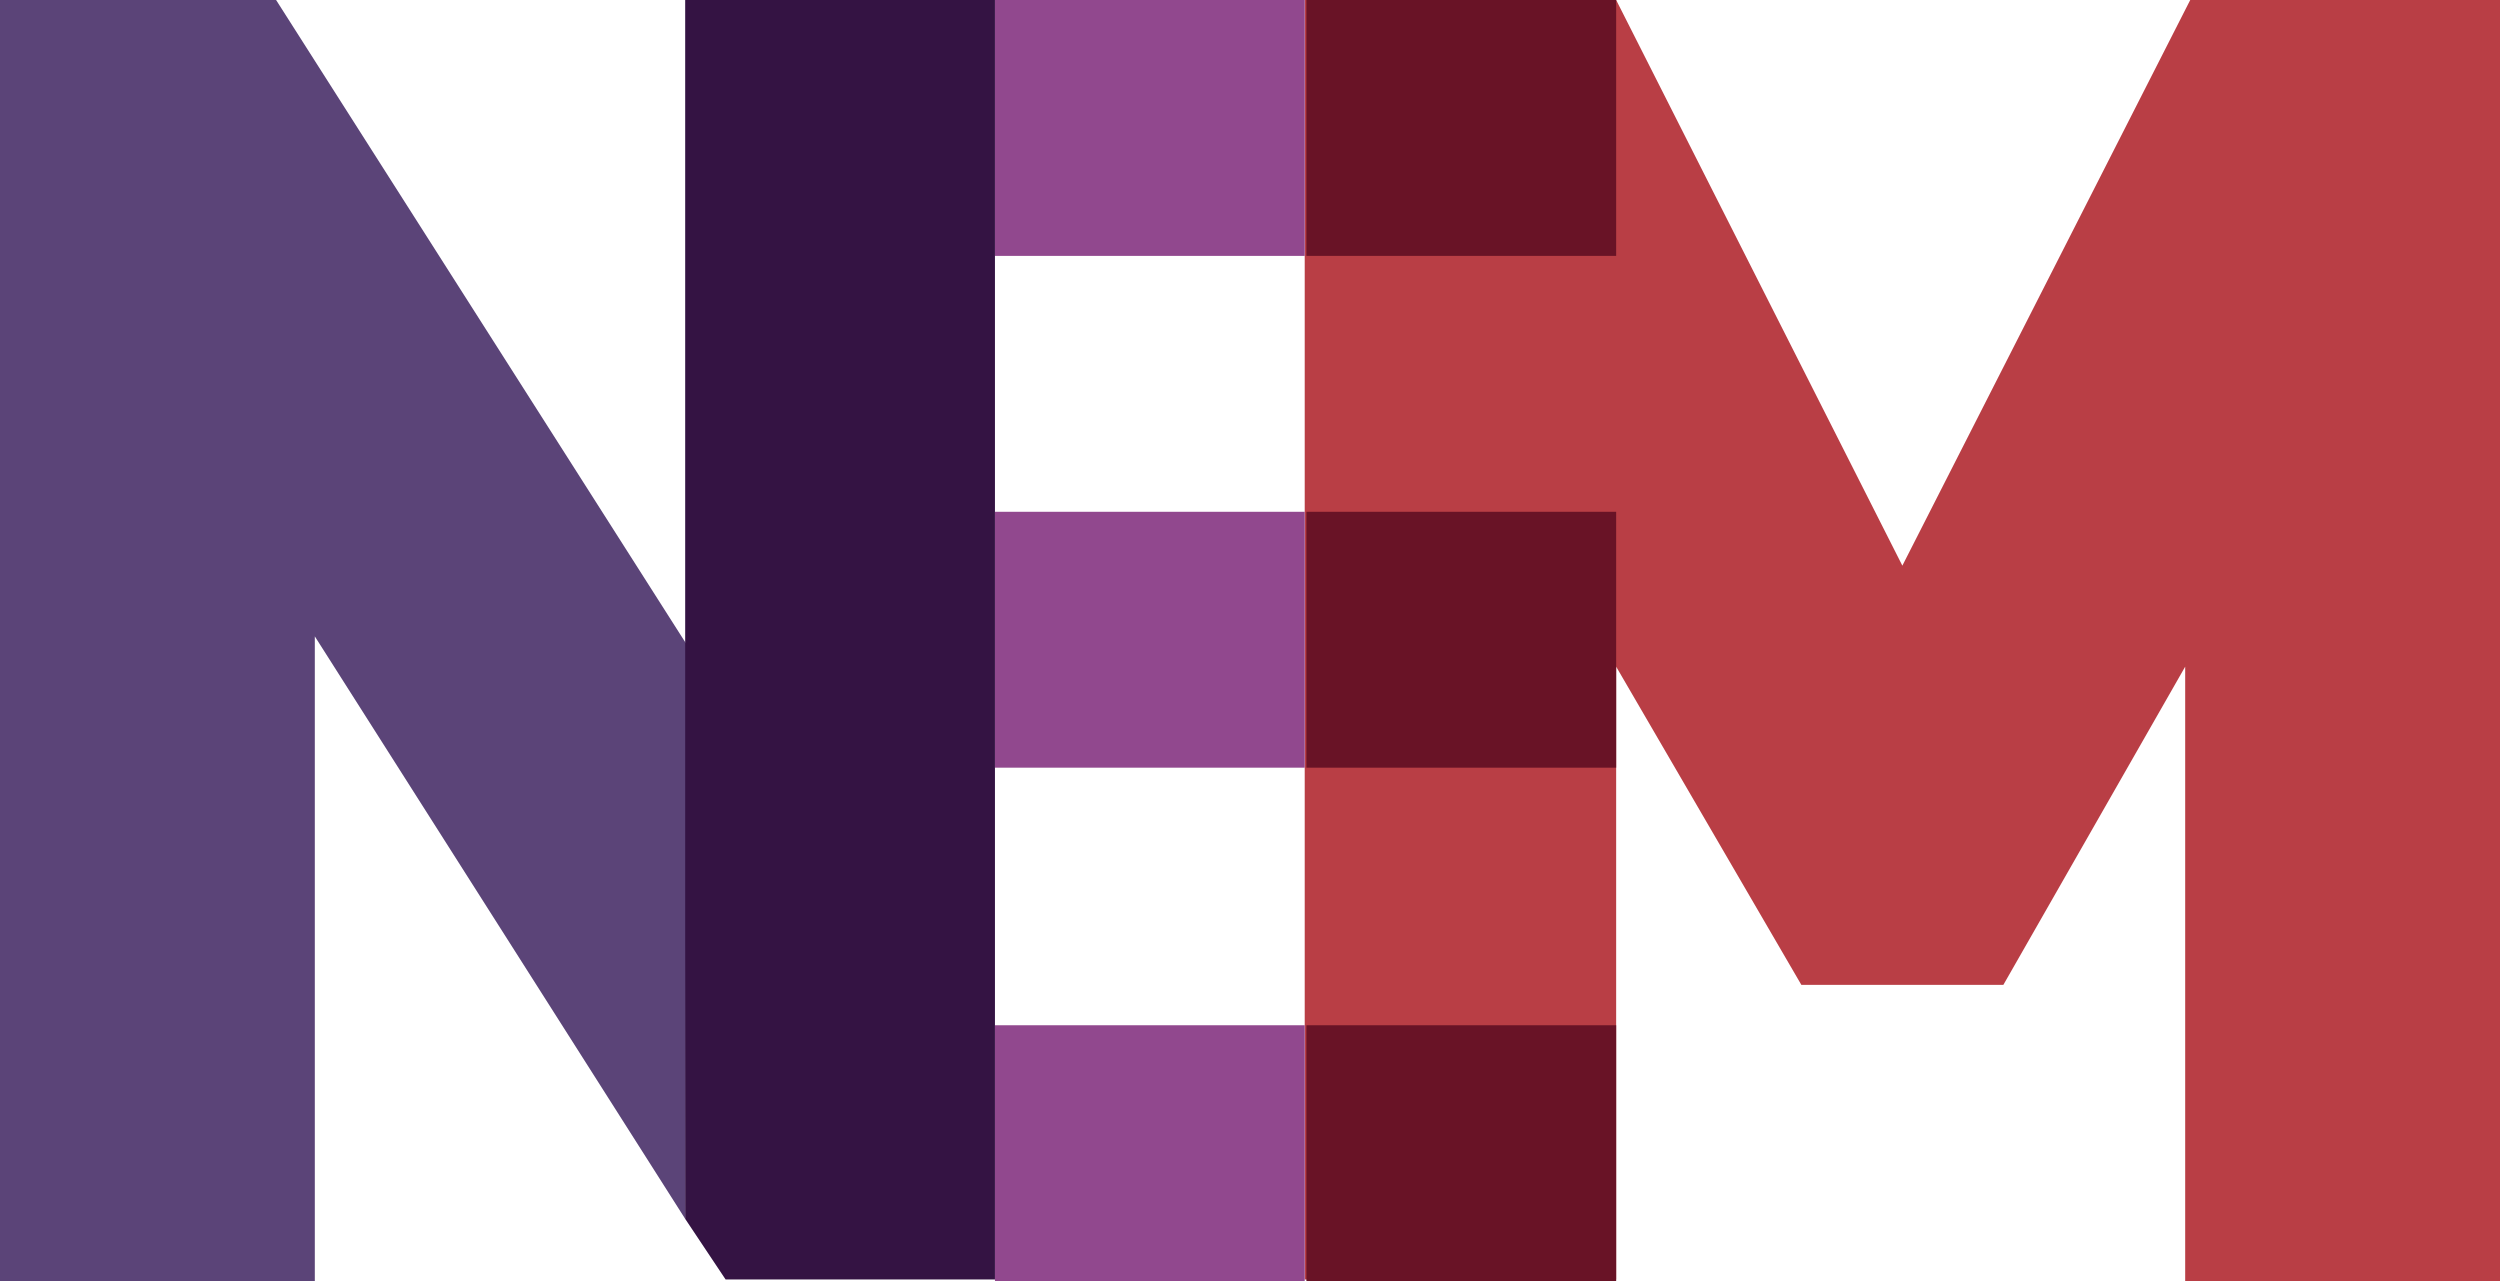
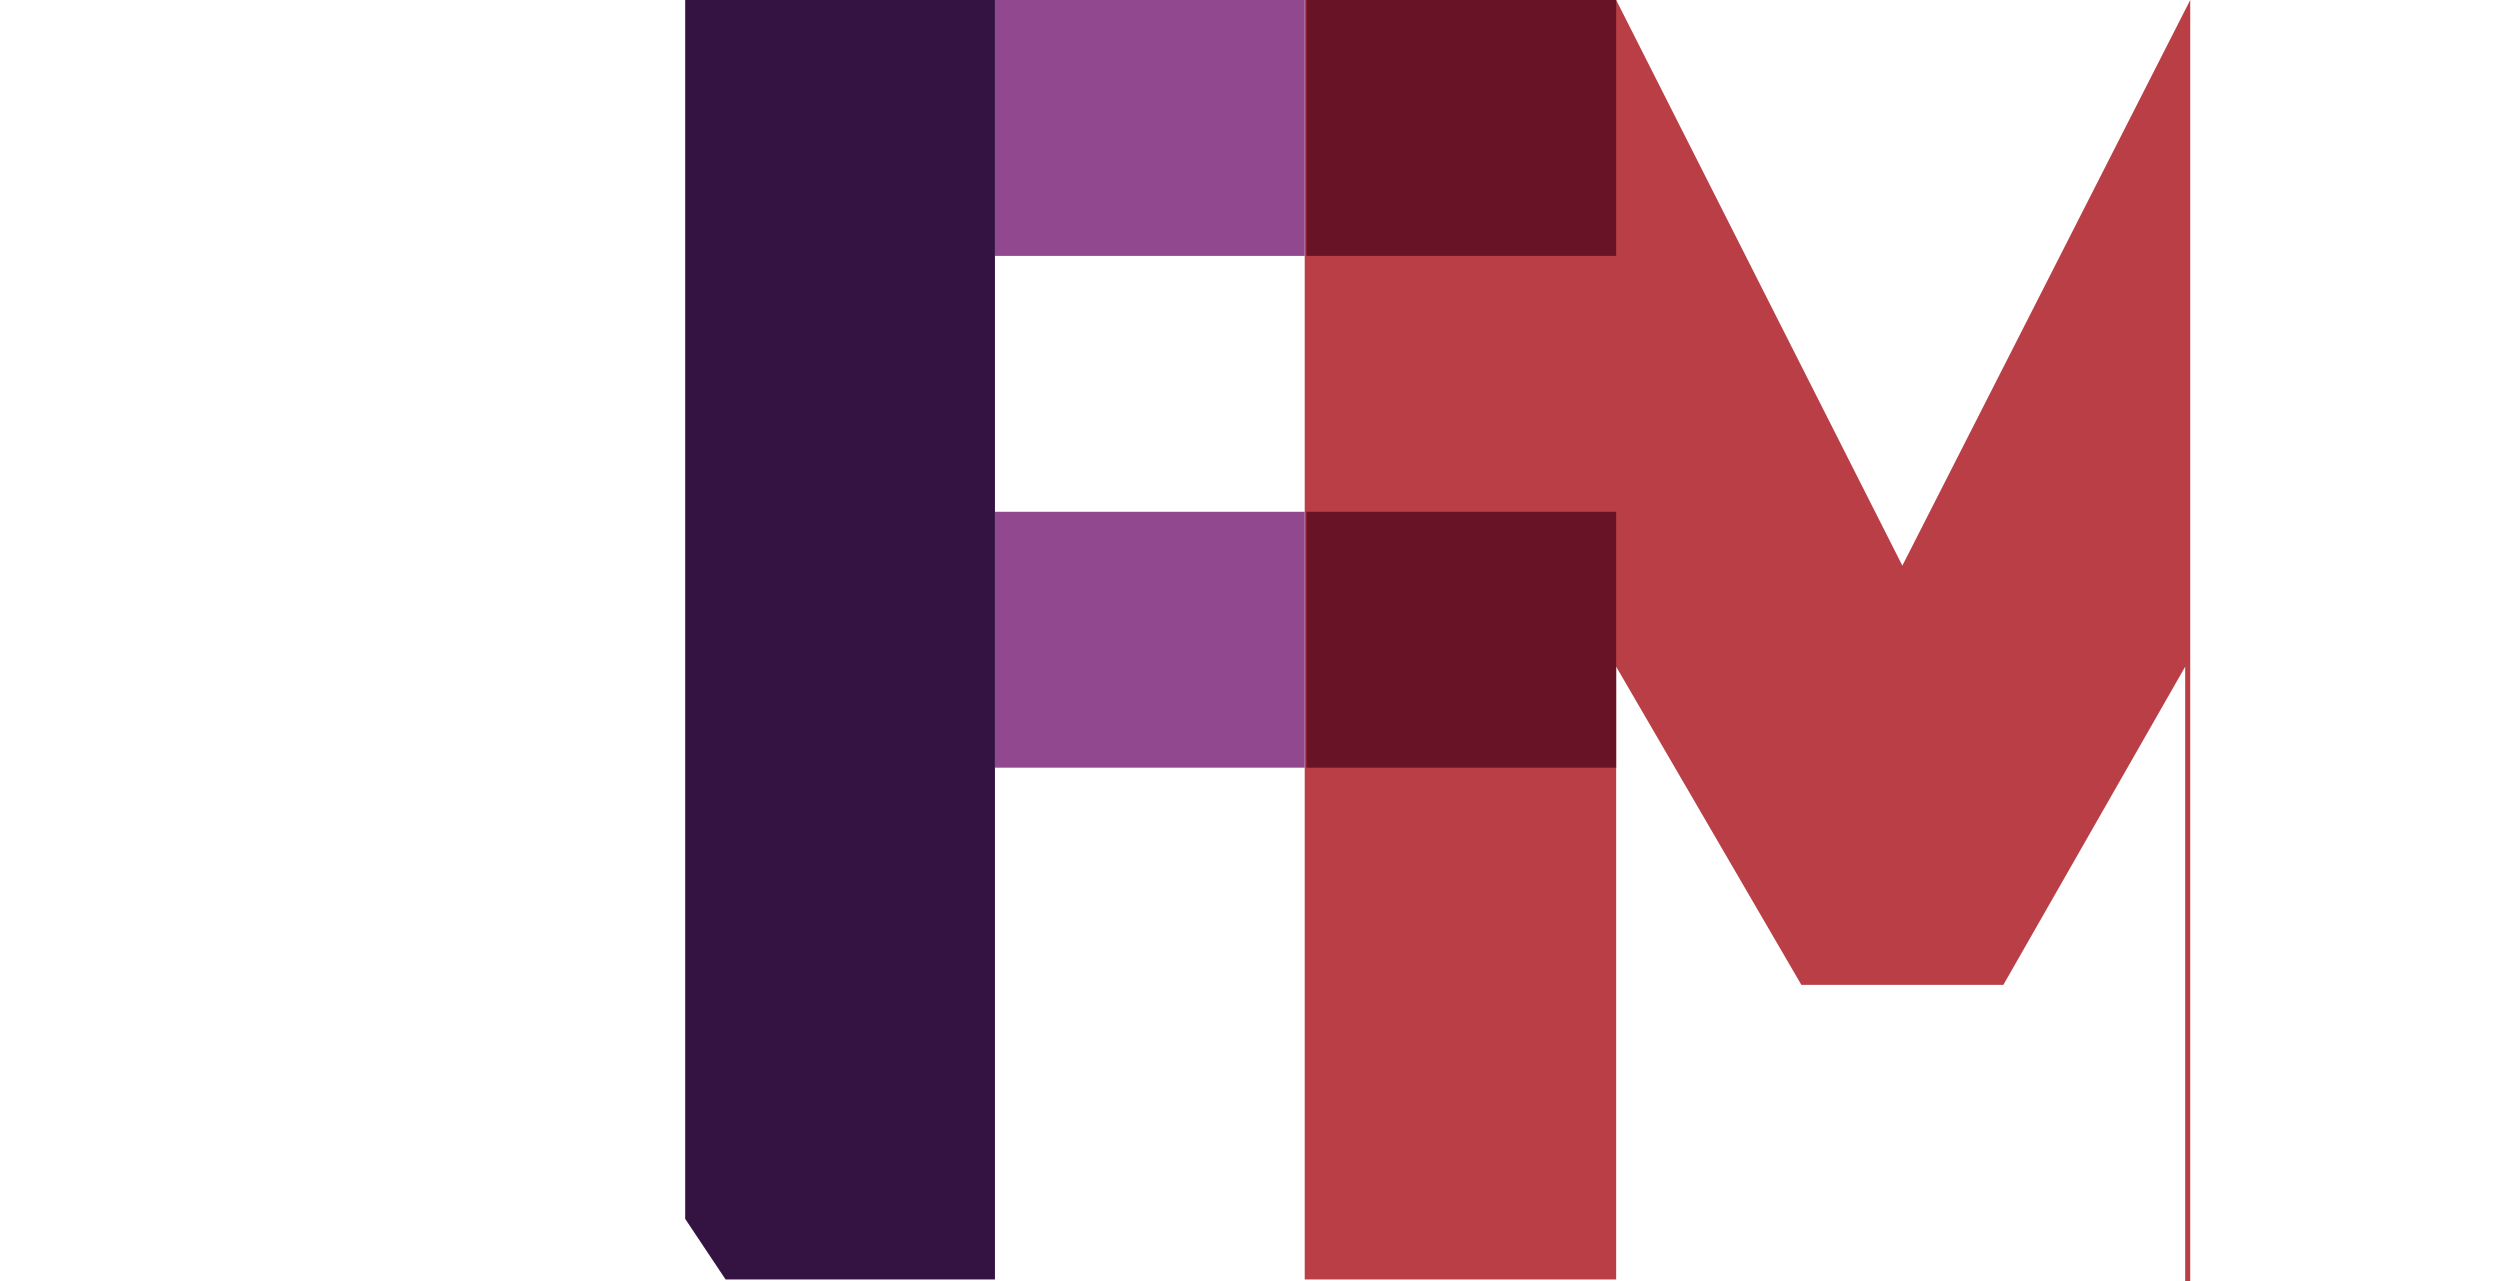
<svg xmlns="http://www.w3.org/2000/svg" version="1.1" id="Layer_1" x="0px" y="0px" viewBox="0 0 148.5 76.1" style="enable-background:new 0 0 148.5 76.1;" xml:space="preserve">
  <style type="text/css">
	.st0{fill:#5B4478;}
	.st1{fill:#B93E45;}
	.st2{fill:#91488E;}
	.st3{fill:#691326;}
	.st4{fill:#341343;}
</style>
  <g>
-     <path class="st0" d="M40.7,72.4l-22-34.6v38.3H0V0h16.4l24.4,38.3" />
-   </g>
+     </g>
  <g>
-     <path class="st1" d="M129.8,76.1V39.6L119,58.5h-12L96,39.6v36.4H77.5V0H96l17,33.6L130.1,0h18.4v76.1H129.8z" />
+     <path class="st1" d="M129.8,76.1V39.6L119,58.5h-12L96,39.6v36.4H77.5V0H96l17,33.6L130.1,0v76.1H129.8z" />
  </g>
  <g>
    <rect x="59.1" class="st2" width="18.4" height="15.2" />
    <rect x="77.6" class="st3" width="18.4" height="15.2" />
  </g>
  <g>
    <rect x="59.1" y="30.4" class="st2" width="18.4" height="15.2" />
    <rect x="77.6" y="30.4" class="st3" width="18.4" height="15.2" />
  </g>
  <g>
-     <rect x="59.1" y="60.9" class="st2" width="18.4" height="15.2" />
-     <rect x="77.6" y="60.9" class="st3" width="18.4" height="15.2" />
-   </g>
+     </g>
  <polygon class="st4" points="59.1,76 43.1,76 40.7,72.4 40.7,0 59.1,0 " />
</svg>